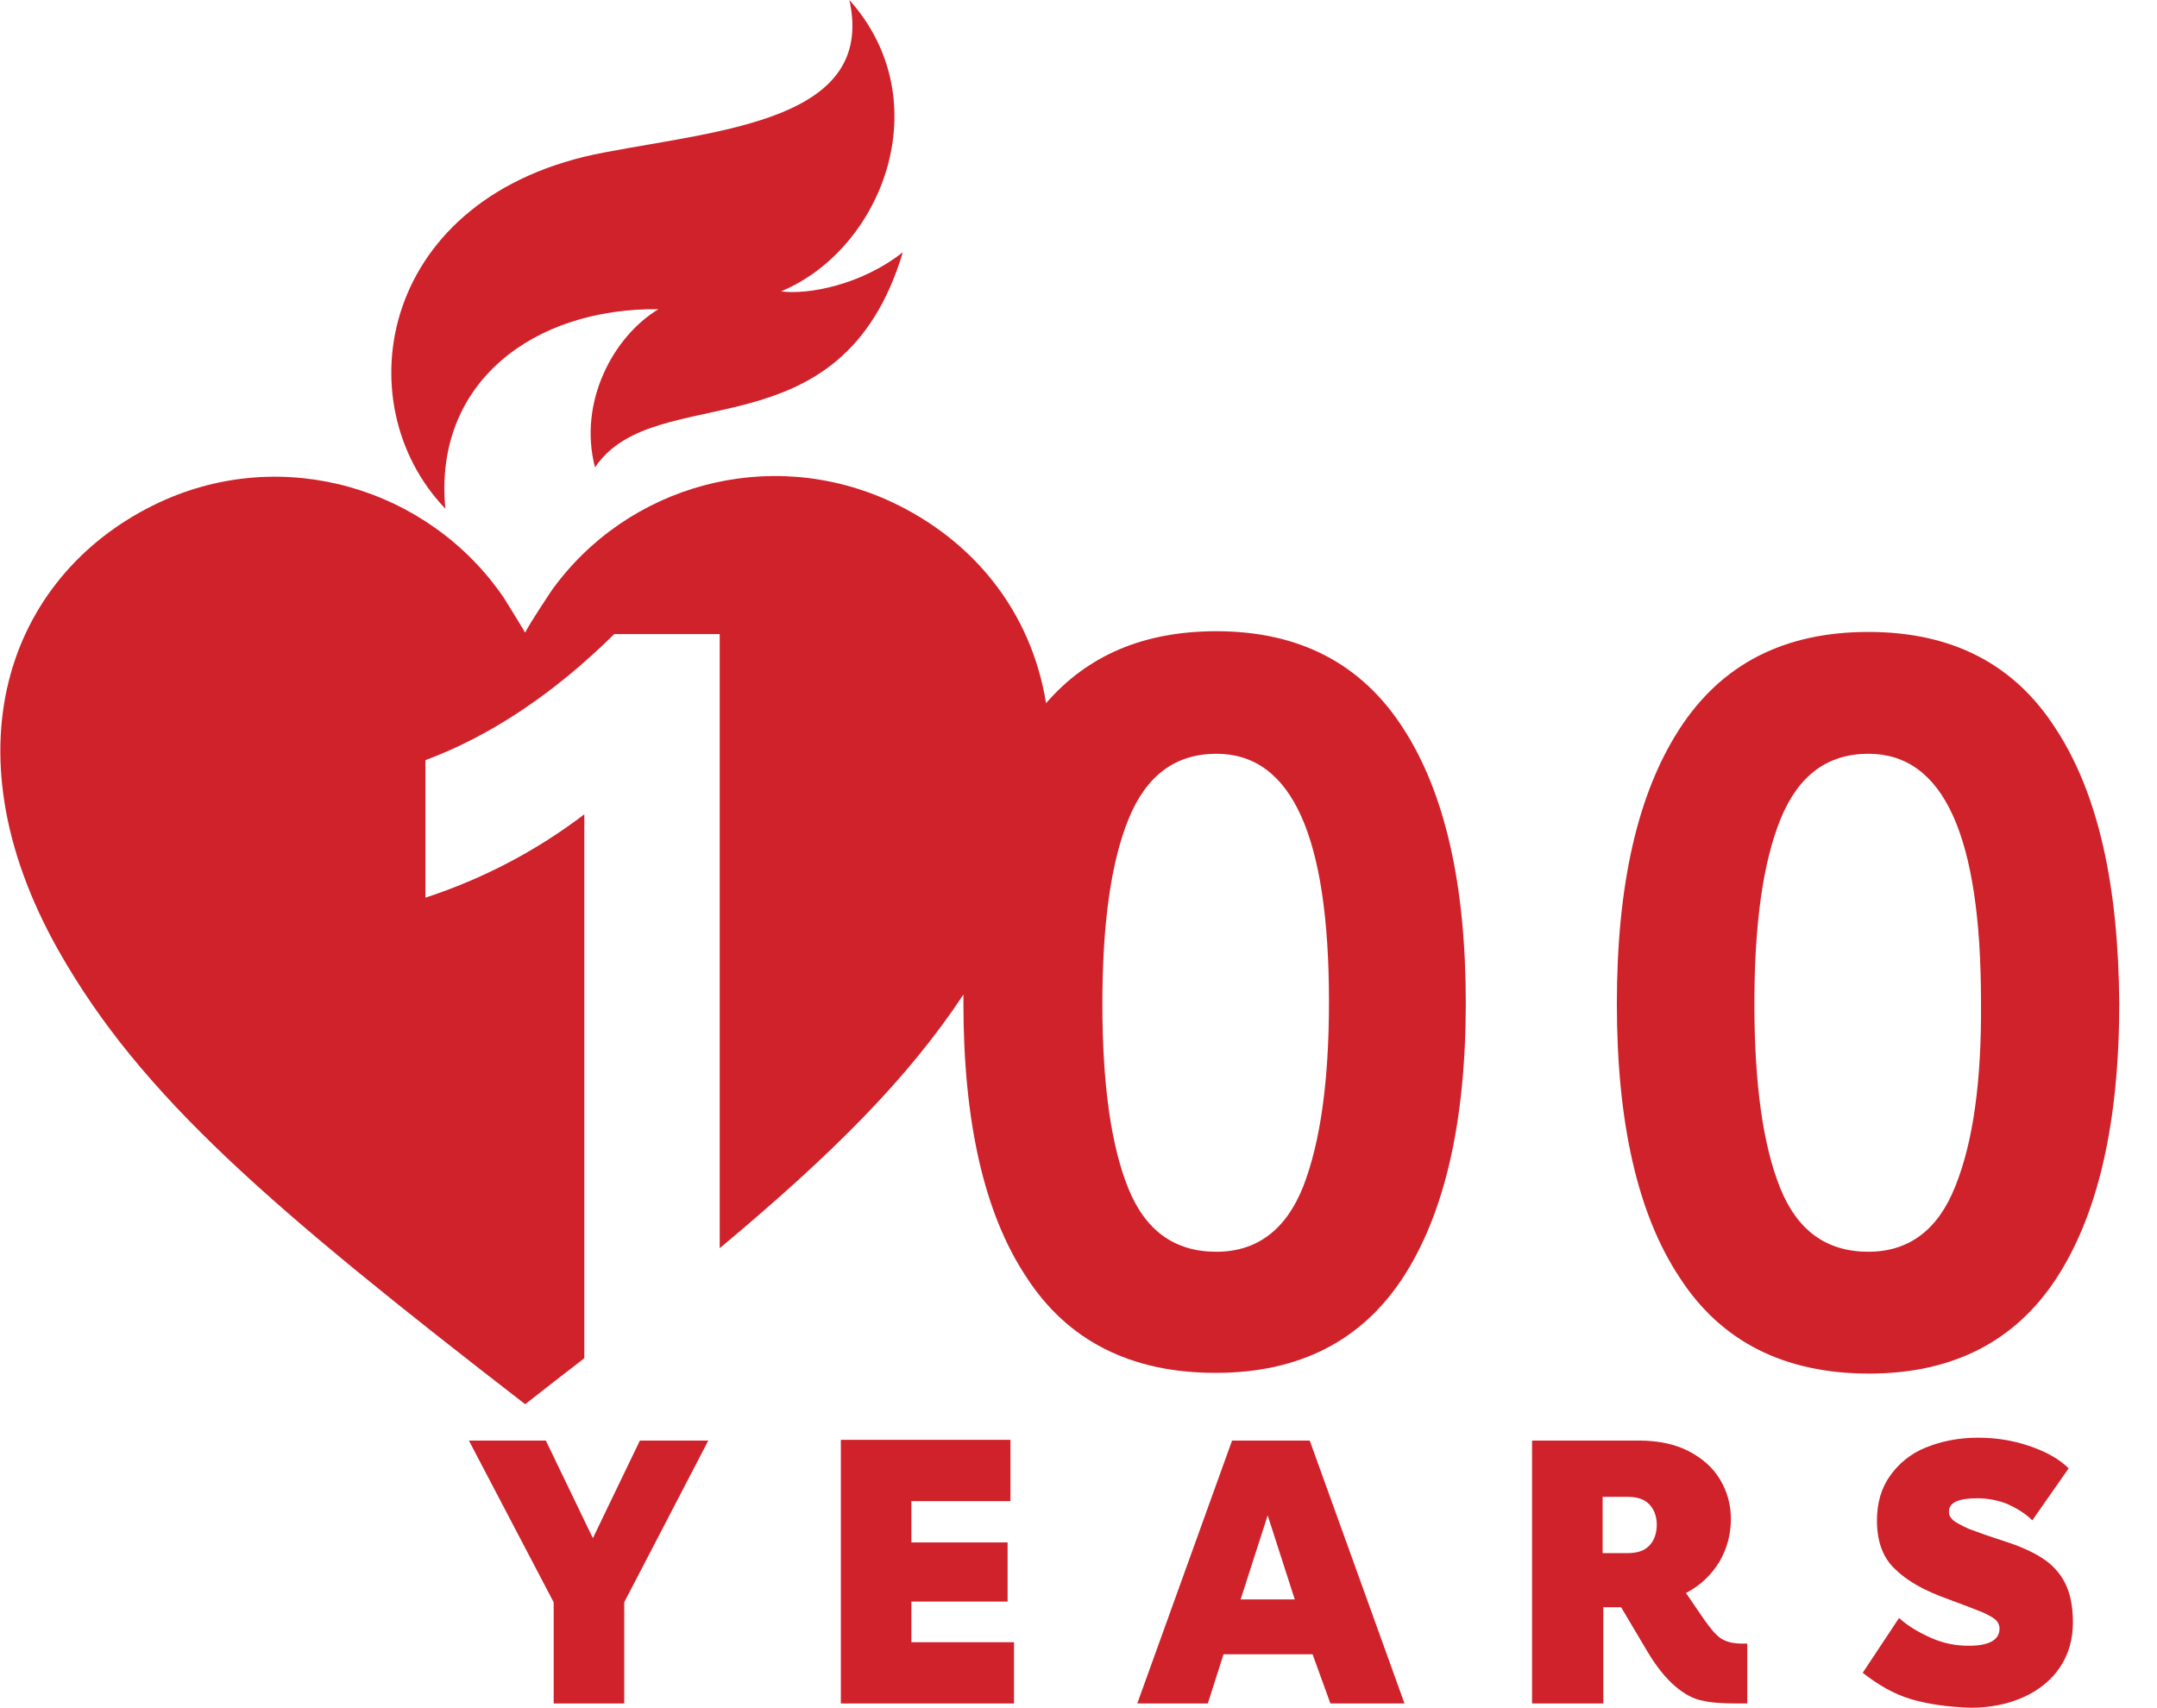
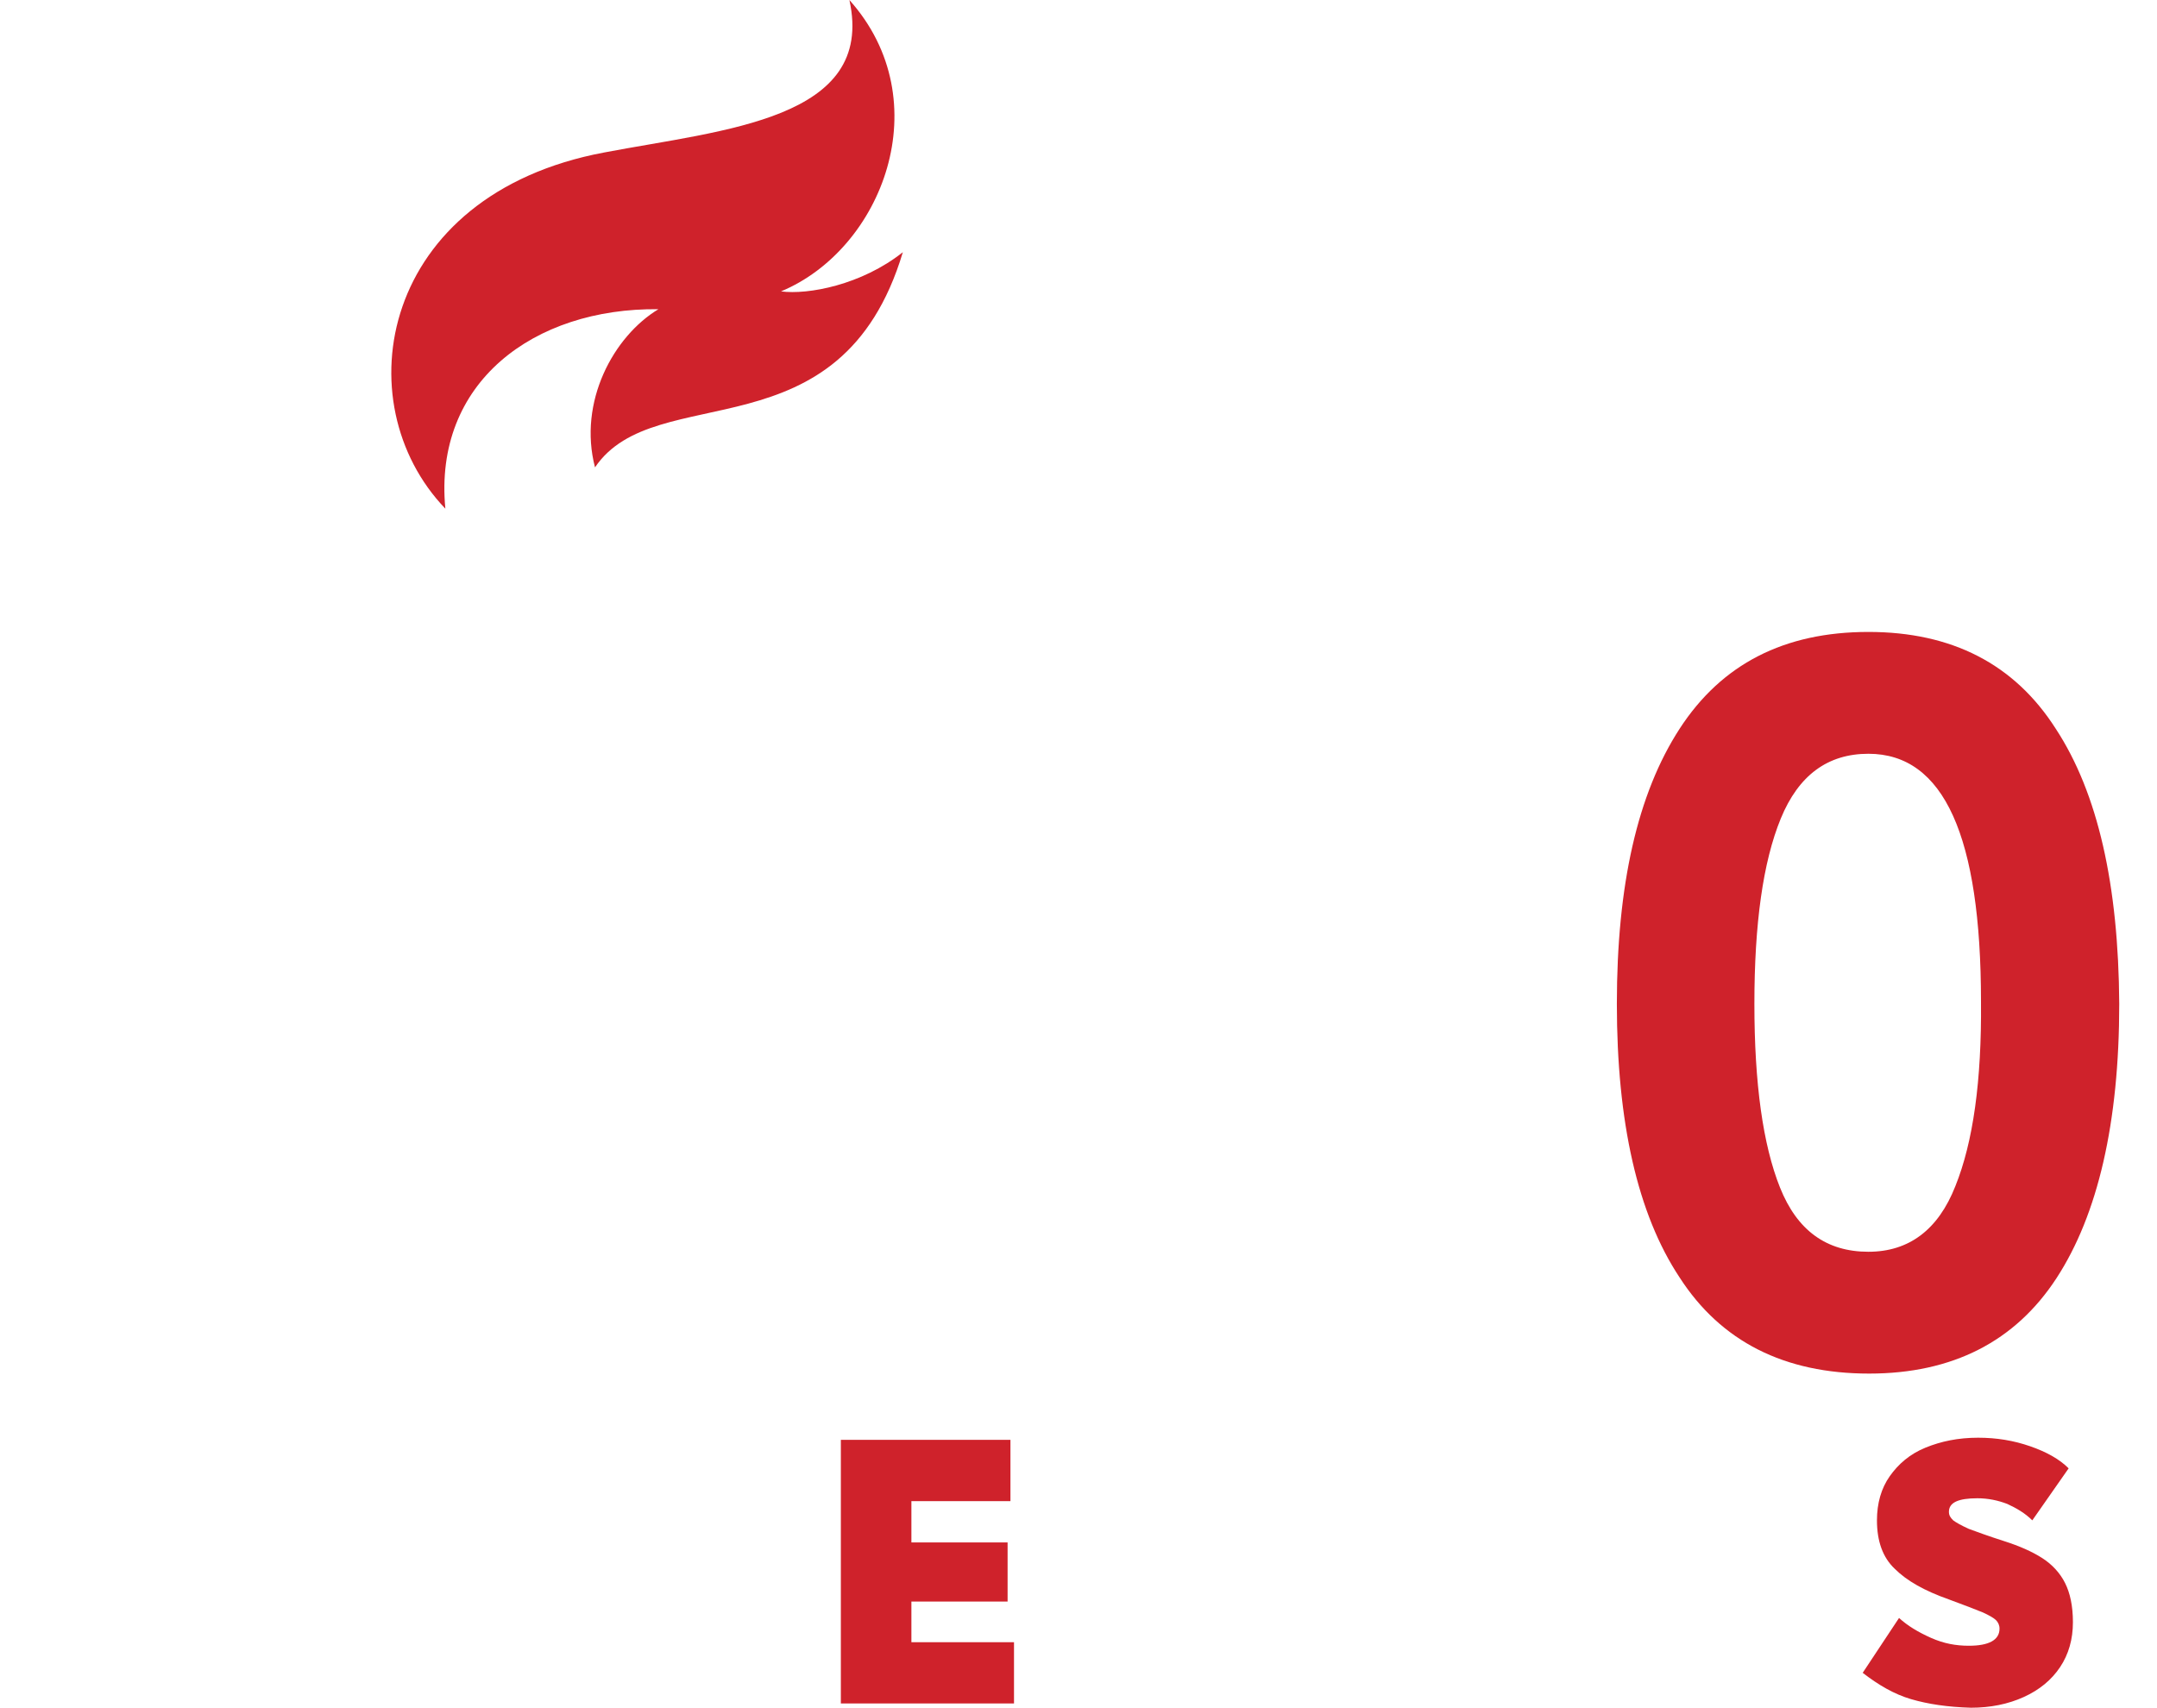
<svg xmlns="http://www.w3.org/2000/svg" id="Layer_1" x="0px" y="0px" viewBox="0 0 302.7 239.7" style="enable-background:new 0 0 302.7 239.7;" xml:space="preserve">
  <style type="text/css">	.st0{fill:#CF222B;}</style>
  <g>
-     <path class="st0" d="M87.6,224.9v14.2h-9.9v-14.2l-11.9-22.7h10.8l6.6,13.7l6.6-13.7h9.6L87.6,224.9z" />
    <path class="st0" d="M118,202.1h23.8v8.6h-13.9v5.8h13.5v8.3h-13.5v5.7h14.4v8.6H118V202.1L118,202.1z" />
-     <path class="st0" d="M184.2,232.2h-12.5l-2.2,6.9h-9.9l13.3-36.9h10.9l13.3,36.9h-10.4L184.2,232.2z M181.7,224.5l-3.8-11.8  l-3.8,11.8H181.7z" />
-     <path class="st0" d="M245.2,230.7v8.4h-1.5c-2,0-3.6-0.1-4.8-0.4c-1.2-0.2-2.5-0.9-3.8-2s-2.7-2.8-4.1-5.2l-3.5-5.9H225v13.5h-10  v-36.9h15c2.7,0,5.1,0.5,7,1.5s3.4,2.3,4.4,4s1.5,3.5,1.5,5.5c0,2.1-0.5,4.1-1.6,6c-1.1,1.8-2.6,3.3-4.7,4.4l2.6,3.8  c0.8,1.1,1.5,2,2.2,2.5s1.7,0.8,3.1,0.8L245.2,230.7L245.2,230.7z M224.9,218h3.5c1.3,0,2.3-0.3,3-1s1.1-1.7,1.1-3  c0-1.2-0.4-2.2-1.1-2.9c-0.7-0.7-1.7-1-3-1h-3.5V218z" />
    <path class="st0" d="M268.2,238.5c-2.4-0.7-4.6-2-6.8-3.7l5.1-7.7c1.2,1.1,2.7,2,4.5,2.8s3.5,1.1,5.3,1.1c2.8,0,4.3-0.8,4.3-2.4  c0-0.5-0.2-0.9-0.5-1.2s-1-0.7-1.9-1.1c-1-0.4-2.5-1-4.7-1.8c-3.4-1.2-5.9-2.6-7.6-4.3c-1.7-1.6-2.5-3.9-2.5-6.8  c0-2.4,0.6-4.5,1.8-6.2c1.2-1.7,2.8-3.1,5-4s4.6-1.4,7.4-1.4c2.6,0,5,0.4,7.3,1.2s4.1,1.8,5.4,3.1l-5.1,7.3c-1-1-2.2-1.7-3.5-2.3  c-1.3-0.5-2.7-0.8-4.2-0.8c-2.7,0-4,0.6-4,1.9c0,0.5,0.2,0.8,0.6,1.2c0.4,0.3,1.1,0.7,2.2,1.2c1.1,0.4,2.7,1,4.9,1.7  c2.2,0.7,4,1.5,5.4,2.4s2.5,2.1,3.2,3.5s1.1,3.2,1.1,5.5c0,2.4-0.6,4.5-1.8,6.3c-1.2,1.8-2.9,3.2-5.1,4.2s-4.7,1.5-7.4,1.5  C273.3,239.6,270.6,239.2,268.2,238.5z" />
  </g>
  <g>
    <path class="st0" d="M92.4,43.4c-6.3,3.8-11.3,13-8.9,22.2C92,53,118,64.4,126.7,35.4c-5.8,4.6-13.3,6-17.1,5.5  c14.2-5.9,22.3-26.7,9.6-40.9c3.7,16.8-17.6,18.2-34.4,21.4c-31.5,5.9-36.6,35.1-22.3,50C60.8,53.7,74.9,43.2,92.4,43.4L92.4,43.4z  " />
  </g>
  <g>
-     <path class="st0" d="M170.7,88.6c-10.2,0-18.1,3.4-23.9,10.1c-2.1-12.9-10.2-22.9-21.8-28.3c-17.1-7.9-37-2.3-47.6,12.5  c0,0-3,4.5-3.6,5.7l-0.1,0.2c-0.7-1.2-3-4.9-3-4.9C60.2,68.5,39.8,62.4,22.4,70.5c-20.6,9.6-30.5,34-14.2,62.9  c11.6,20.5,29.7,36,65.5,63.7c2.8-2.2,5.5-4.3,8.1-6.3l0.2-0.2v-76.3c-6.7,5.1-14.1,9-22.3,11.7v-19.3c9.1-3.4,18-9.3,26.5-17.7  H101v86.2c15.8-13.2,26.4-23.8,34.2-35.6c0,0.4,0,0.8,0,1.2c0,16.6,2.9,29.5,8.8,38.4c5.8,9,14.7,13.5,26.6,13.5  c11.7,0,20.5-4.5,26.3-13.4s8.8-21.8,8.8-38.5c0-16.6-2.9-29.5-8.8-38.6C191.1,93.2,182.4,88.6,170.7,88.6z M182.9,166.5  c-2.4,6.1-6.5,9.2-12.2,9.2c-5.9,0-10-3-12.4-9s-3.6-14.6-3.6-25.8s1.2-19.9,3.7-26s6.6-9.1,12.3-9.1c10.6,0,15.8,11.6,15.8,34.8  C186.5,151.7,185.3,160.3,182.9,166.5z" />
    <path class="st0" d="M288.5,102.3c-5.8-9.1-14.6-13.6-26.3-13.6c-11.8,0-20.6,4.5-26.5,13.6s-8.8,21.9-8.8,38.6  c0,16.6,2.9,29.5,8.8,38.4c5.8,9,14.7,13.5,26.6,13.5c11.7,0,20.5-4.5,26.3-13.4s8.8-21.8,8.8-38.5  C297.3,124.2,294.4,111.3,288.5,102.3z M274.4,166.5c-2.4,6.1-6.5,9.2-12.2,9.2c-5.9,0-10-3-12.4-9s-3.6-14.6-3.6-25.8  s1.2-19.9,3.7-26s6.6-9.1,12.3-9.1c10.6,0,15.8,11.6,15.8,34.8C278.1,151.7,276.9,160.3,274.4,166.5z" />
  </g>
</svg>